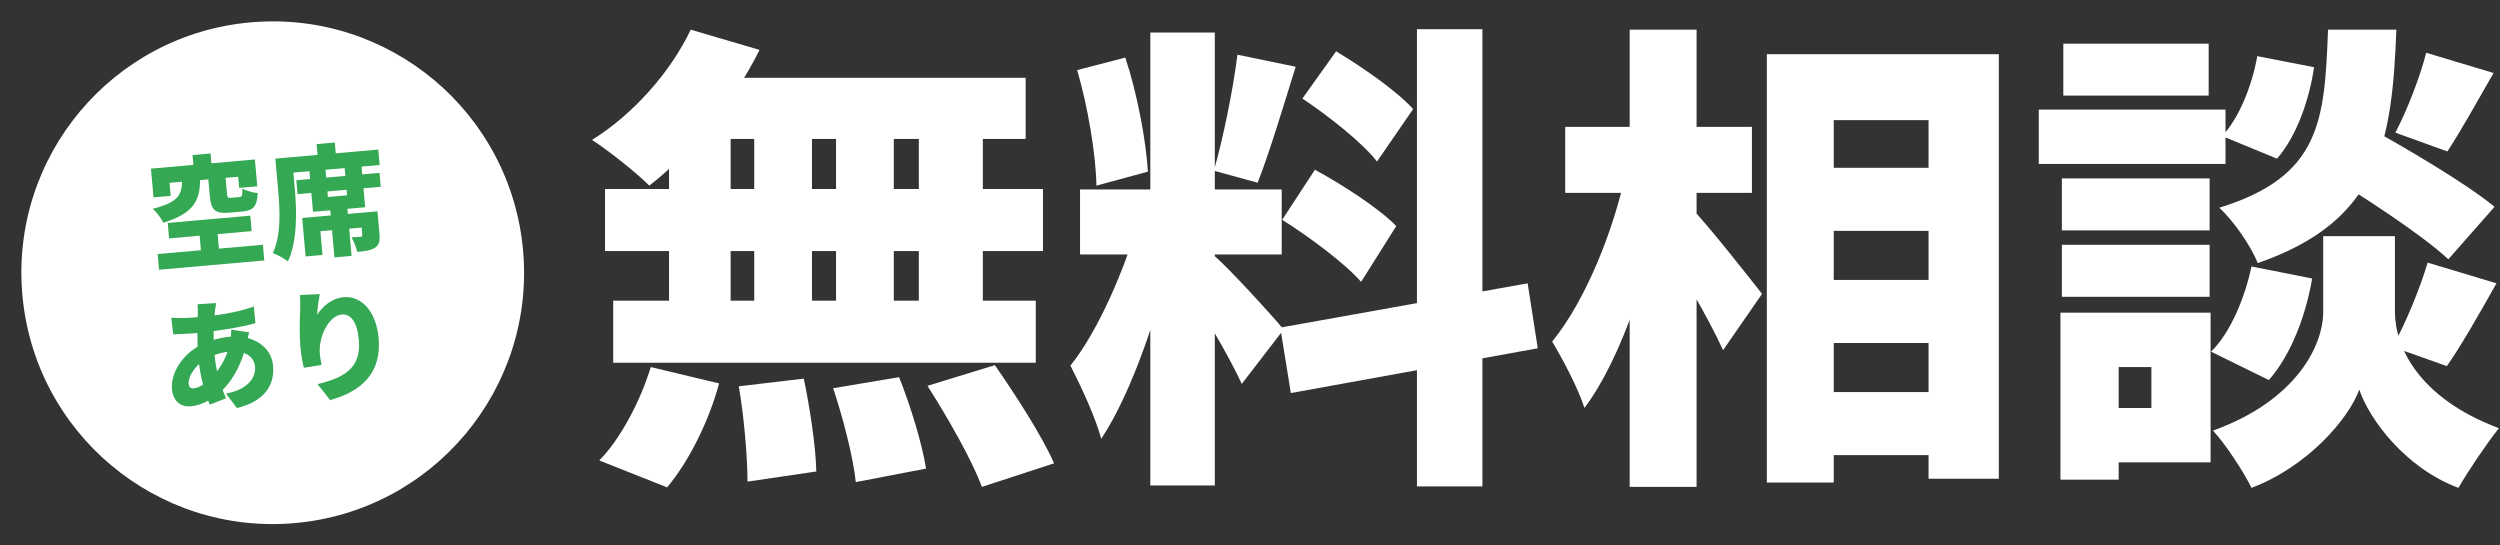
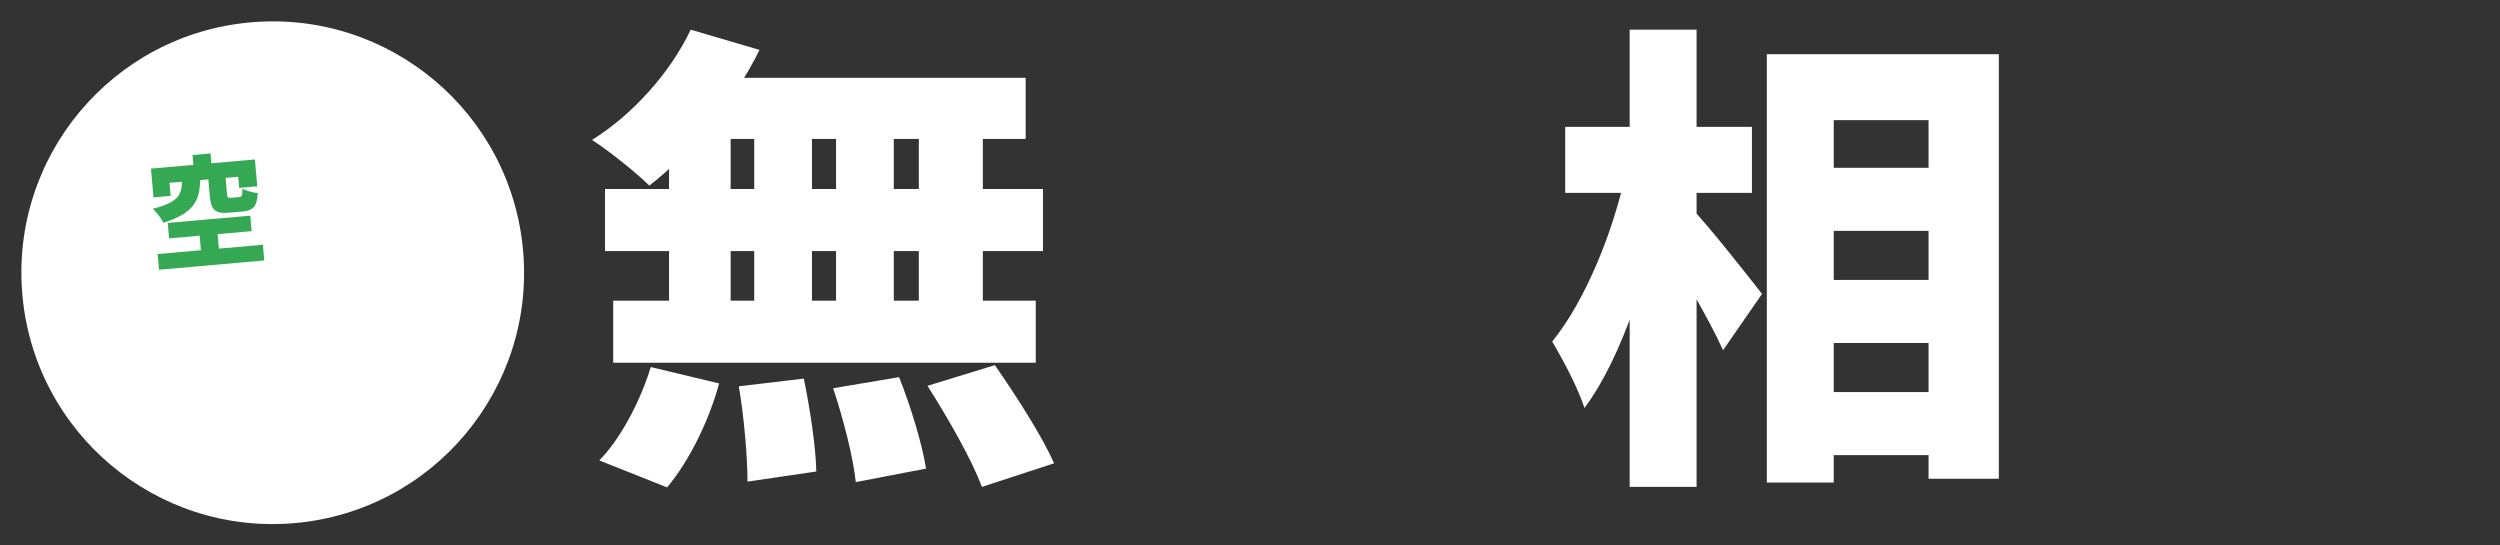
<svg xmlns="http://www.w3.org/2000/svg" width="935" height="204" viewBox="0 0 935 204" fill="none">
  <rect x="0" y="0" width="935" height="204" fill="#333333" stroke="none" />
-   <path d="M868.52 64.2L884.54 46.92C899.48 55.2 921.98 68.34 932.96 77.34L915.68 96.96C905.78 87.78 884 73.56 868.52 64.2ZM882.56 88.32H895.7V116.58C895.7 129.54 904.34 148.8 934.58 160.14C929.9 166.08 923.06 176.16 919.46 182.46C899.66 175.08 886.16 156.9 882.38 145.74C878.24 156.9 862.94 174.54 842.06 182.46C839.18 176.52 832.34 166.08 827.66 161.04C858.26 150.06 868.88 129.72 868.88 116.58V88.32H882.56ZM870.68 11.1H896.24C894.62 54.12 889.58 82.74 844.4 98.4C841.88 92.1 835.4 82.56 830 77.7C867.8 66 869.42 45.48 870.68 11.1ZM844.22 21L865.46 25.14C863.66 37.38 858.98 50.88 851.6 59.34L831.08 50.88C837.38 44.22 842.24 32.16 844.22 21ZM842.06 99.66L864.74 104.16C862.4 118.02 856.82 132.78 848.54 142.14L826.94 131.52C834.14 124.5 839.54 111.54 842.06 99.66ZM907.4 19.74L932.6 27.3C926.3 38.28 920.18 49.26 915.32 56.64L895.88 49.62C900.2 41.34 905.06 28.92 907.4 19.74ZM907.94 98.22L933.68 105.96C927.2 117.48 920.54 129.18 915.14 136.92L894.8 129.72C899.66 121.08 905.06 107.94 907.94 98.22ZM771.14 66.72H826.4V86.16H771.14V66.72ZM771.68 16.32H826.04V35.76H771.68V16.32ZM771.14 91.56H826.4V111H771.14V91.56ZM762.5 40.98H832.34V61.32H762.5V40.98ZM782.3 116.94H826.76V172.92H782.3V152.58H804.62V137.28H782.3V116.94ZM770.6 116.94H792.38V179.4H770.6V116.94Z" fill="white" />
  <path d="M673.04 62.76H735.5V86.34H673.04V62.76ZM673.04 104.7H735.5V128.28H673.04V104.7ZM673.04 146.64H735.5V170.22H673.04V146.64ZM660.8 20.28H747.56V179.04H721.28V44.94H685.82V180.48H660.8V20.28ZM585.38 47.46H655.22V72.12H585.38V47.46ZM609.5 11.1H634.52V182.1H609.5V11.1ZM608.06 64.56L623.18 69.96C617.6 99.3 606.8 133.68 592.58 152.58C590.24 145.2 584.48 134.4 580.52 127.74C593.12 112.26 603.56 85.98 608.06 64.56ZM632.9 78.24C637.94 83.1 655.22 105.06 659 109.92L644.42 130.98C639.2 119.28 627.68 99.84 621.2 89.94L632.9 78.24Z" fill="white" />
-   <path d="M430.22 12.18H454.34V181.56H430.22V12.18ZM403.94 70.86H479.36V95.16H403.94V70.86ZM425.36 83.82L439.4 91.02C433.82 114.96 423.74 146.28 411.86 164.1C409.7 156 404.12 144.12 400.34 136.74C410.78 123.78 420.86 100.02 425.36 83.82ZM453.98 95.52C459.2 99.84 476.3 118.56 480.08 123.24L464.42 143.58C459.56 132.96 448.94 114.96 442.28 105.6L453.98 95.52ZM402.86 26.22L420.86 21.54C425.36 35.04 428.6 52.5 429.32 64.2L410.06 69.42C409.88 57.72 406.82 39.72 402.86 26.22ZM462.8 20.46L484.58 24.96C479.9 40.08 474.68 57.36 470.36 68.34L453.98 63.84C457.4 51.96 461.18 33.6 462.8 20.46ZM529.94 10.92H554.42V181.92H529.94V10.92ZM478.82 122.52L571.34 105.96L575.12 130.26L482.78 147L478.82 122.52ZM487.1 36.84L499.7 19.2C509.6 25.14 522.56 34.14 528.5 40.8L515 60.42C509.6 53.4 497 43.5 487.1 36.84ZM479.54 82.2L491.78 63.48C502.04 69.06 515.72 77.88 522.2 84.54L509.06 105.42C503.12 98.58 489.8 88.68 479.54 82.2Z" fill="white" />
  <path d="M258.32 11.1L284.06 18.66C274.34 38.46 257.96 57.72 242.84 69.42C237.98 64.56 227.54 56.28 221.42 52.32C236.54 42.96 250.76 27.12 258.32 11.1ZM259.58 29.1H383.6V51.96H254L259.58 29.1ZM226.28 70.68H390.08V93.9H226.28V70.68ZM229.34 112.44H387.38V135.66H229.34V112.44ZM282.08 37.38H303.68V124.86H282.08V37.38ZM250.22 37.38H273.26V124.86H250.22V37.38ZM312.68 37.38H334.28V124.86H312.68V37.38ZM343.64 37.38H367.58V124.86H343.64V37.38ZM276.32 144.48L300.62 141.6C302.96 152.76 305.12 167.34 305.3 176.34L279.56 180.12C279.56 171.12 278.3 156 276.32 144.48ZM311.6 145.2L336.26 141.06C340.58 151.86 344.9 166.08 346.34 175.26L320.06 180.3C319.16 171.3 315.38 156.54 311.6 145.2ZM346.88 144.3L372.08 136.56C379.82 147.72 389.72 163.02 394.22 173.28L367.22 182.1C363.62 172.2 354.44 156.18 346.88 144.3ZM243.38 137.28L268.94 143.4C265.16 157.44 257.78 172.38 249.5 182.28L224.12 172.2C231.68 164.64 239.42 150.42 243.38 137.28Z" fill="white" />
  <circle cx="102" cy="102" r="94" transform="rotate(-5.038 102 102)" fill="white" />
-   <path d="M119.6 109.991C119.29 111.599 118.684 115.492 118.605 117.668C120.687 114.638 123.939 111.551 128.601 111.14C135.011 110.575 140.711 116.306 141.604 126.437C142.734 139.257 135.581 146.257 123.456 149.63L118.774 143.673C128.722 141.215 135.144 137.713 134.208 127.089C133.607 120.275 131.044 117.339 127.862 117.62C122.752 118.07 119.095 126.298 119.616 132.215C119.699 133.156 119.867 134.542 120.265 136.495L113.625 137.532C113.202 135.807 112.635 132.966 112.367 129.918C111.999 125.749 112.013 120.778 112.272 115.515C112.33 113.613 112.283 111.539 112.176 110.329L119.6 109.991Z" fill="#34A853" />
-   <path d="M80.866 113.36C80.643 114.418 80.535 115.241 80.423 116.019C79.869 120.495 79.689 126.654 80.151 131.899C80.839 139.699 82.566 144.425 84.545 148.949L78.477 151.336C76.731 147.424 74.786 140.729 74.162 133.647C73.66 127.954 73.873 121.656 73.988 116.812C73.998 115.908 73.981 114.689 73.857 113.797L80.866 113.36ZM72.846 118.72C81.721 117.937 87.835 117.082 94.939 114.649L95.533 120.876C89.625 122.526 79.953 124.011 73.139 124.612C70.539 124.841 67.023 124.925 64.774 125.033L64.049 118.863C65.683 118.944 69.663 119 72.846 118.72ZM93.213 124.288C92.893 125.265 92.263 127.85 92.043 128.953C90.237 137.154 86.055 143.531 82.315 146.706C79.546 149.119 75.653 151.585 71.394 151.96C67.942 152.265 64.757 150.467 64.319 145.492C63.754 139.082 68.805 131.815 75.972 128.563C78.795 127.275 82.452 126.23 86.083 125.91C94.376 125.179 101.482 129.431 102.134 136.828C102.691 143.148 99.808 149.908 88.618 152.611L84.53 147.234C93.408 145.457 95.702 140.738 95.382 137.107C95.07 133.565 91.814 130.961 86.076 131.467C81.818 131.842 78.738 133.289 76.718 134.46C72.731 136.89 70.34 141.031 70.554 143.451C70.664 144.707 71.172 145.339 72.516 145.221C74.579 145.039 77.484 143.157 79.904 140.368C82.532 137.381 84.913 133.648 86.078 127.898C86.342 126.791 86.495 124.428 86.486 123.3L93.213 124.288Z" fill="#34A853" />
-   <path d="M123.369 76.907L129.78 76.342L131.487 95.707L125.076 96.272L123.369 76.907ZM110.831 67.396L141.94 64.654L142.399 69.853L111.289 72.596L110.831 67.396ZM115.725 63.983L121.732 63.453L122.633 73.674L129.805 73.042L128.904 62.821L135.224 62.264L136.568 77.505L117.069 79.224L115.725 63.983ZM113.025 81.523L137.769 79.342L138.255 84.855L119.831 86.479L120.614 95.355L114.293 95.912L113.025 81.523ZM134.766 79.606L141.176 79.041L141.919 87.469C142.152 90.114 141.838 91.677 140.124 92.732C138.495 93.734 136.303 93.972 133.613 94.209C133.235 92.481 132.316 90.258 131.461 88.752C132.679 88.735 134.382 88.585 134.875 88.541C135.369 88.498 135.536 88.348 135.497 87.899L134.766 79.606ZM118.405 53.899L125.219 53.298L125.843 60.381L119.029 60.981L118.405 53.899ZM106.164 59.043L141.487 55.93L141.997 61.712L106.674 64.826L106.164 59.043ZM102.982 59.324L109.213 58.775L110.311 71.236C110.971 78.722 111.269 90.306 107.68 97.76C106.464 96.783 103.568 95.186 102.029 94.644C105.234 87.947 104.665 78.42 104.08 71.786L102.982 59.324Z" fill="#34A853" />
  <path d="M72.01 57.989L78.734 57.396L79.409 65.061L72.686 65.654L72.01 57.989ZM74.377 84.839L81.101 84.247L82.132 95.946L75.408 96.539L74.377 84.839ZM68.105 67.503L74.874 66.906C74.727 74.463 73.104 79.621 61.05 83.304C60.37 81.737 58.527 79.28 57.113 78.094C67.232 75.531 67.957 72.485 68.105 67.503ZM77.869 66.552L84.324 65.983L84.913 72.662C85.028 73.962 85.264 74.077 86.474 73.97C87.012 73.923 88.85 73.761 89.477 73.705C90.508 73.615 90.693 73.147 90.643 70.531C91.933 71.321 94.66 72.029 96.395 72.237C96.161 77.272 94.621 78.763 90.632 79.115C89.466 79.218 87.046 79.431 85.925 79.53C80.277 80.028 78.917 78.431 78.462 73.276L77.869 66.552ZM56.465 63.063L95.33 59.637L96.215 69.678L89.446 70.275L89.079 66.106L63.393 68.37L63.824 73.256L57.414 73.821L56.465 63.063ZM62.729 83.382L93.614 80.659L94.124 86.442L63.239 89.164L62.729 83.382ZM58.965 95.007L98.322 91.538L98.84 97.41L59.483 100.879L58.965 95.007Z" fill="#34A853" />
</svg>